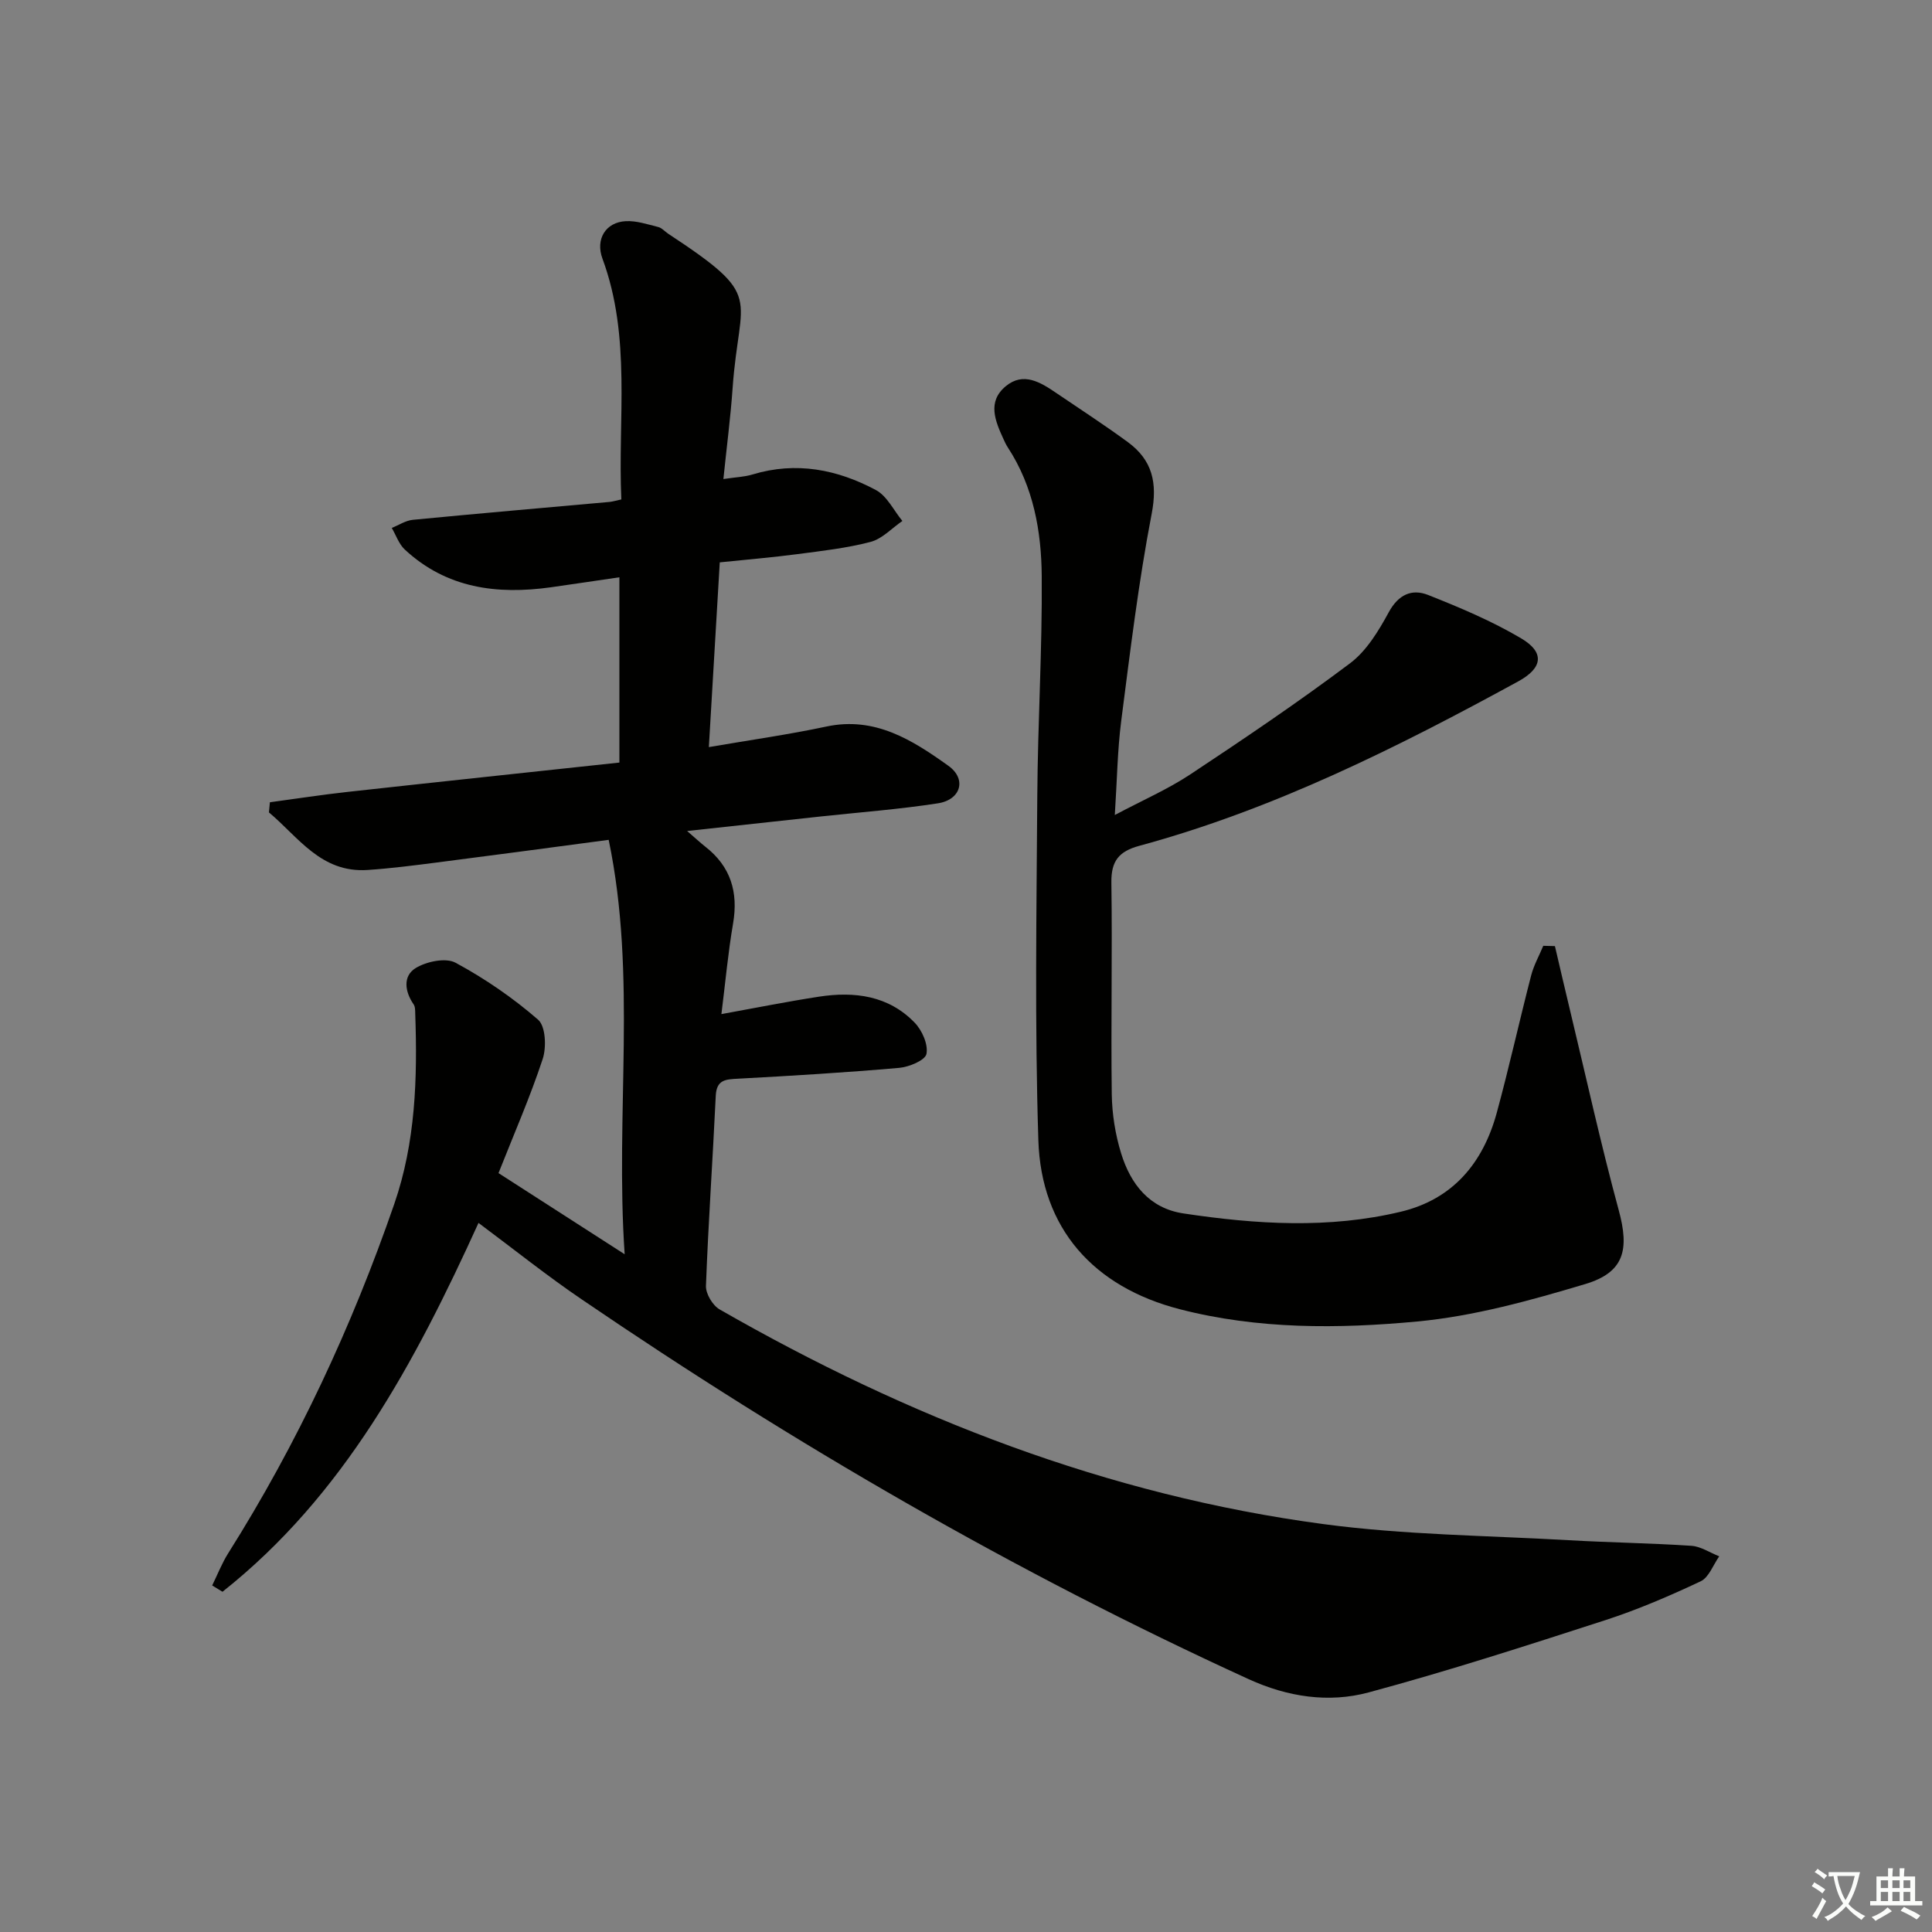
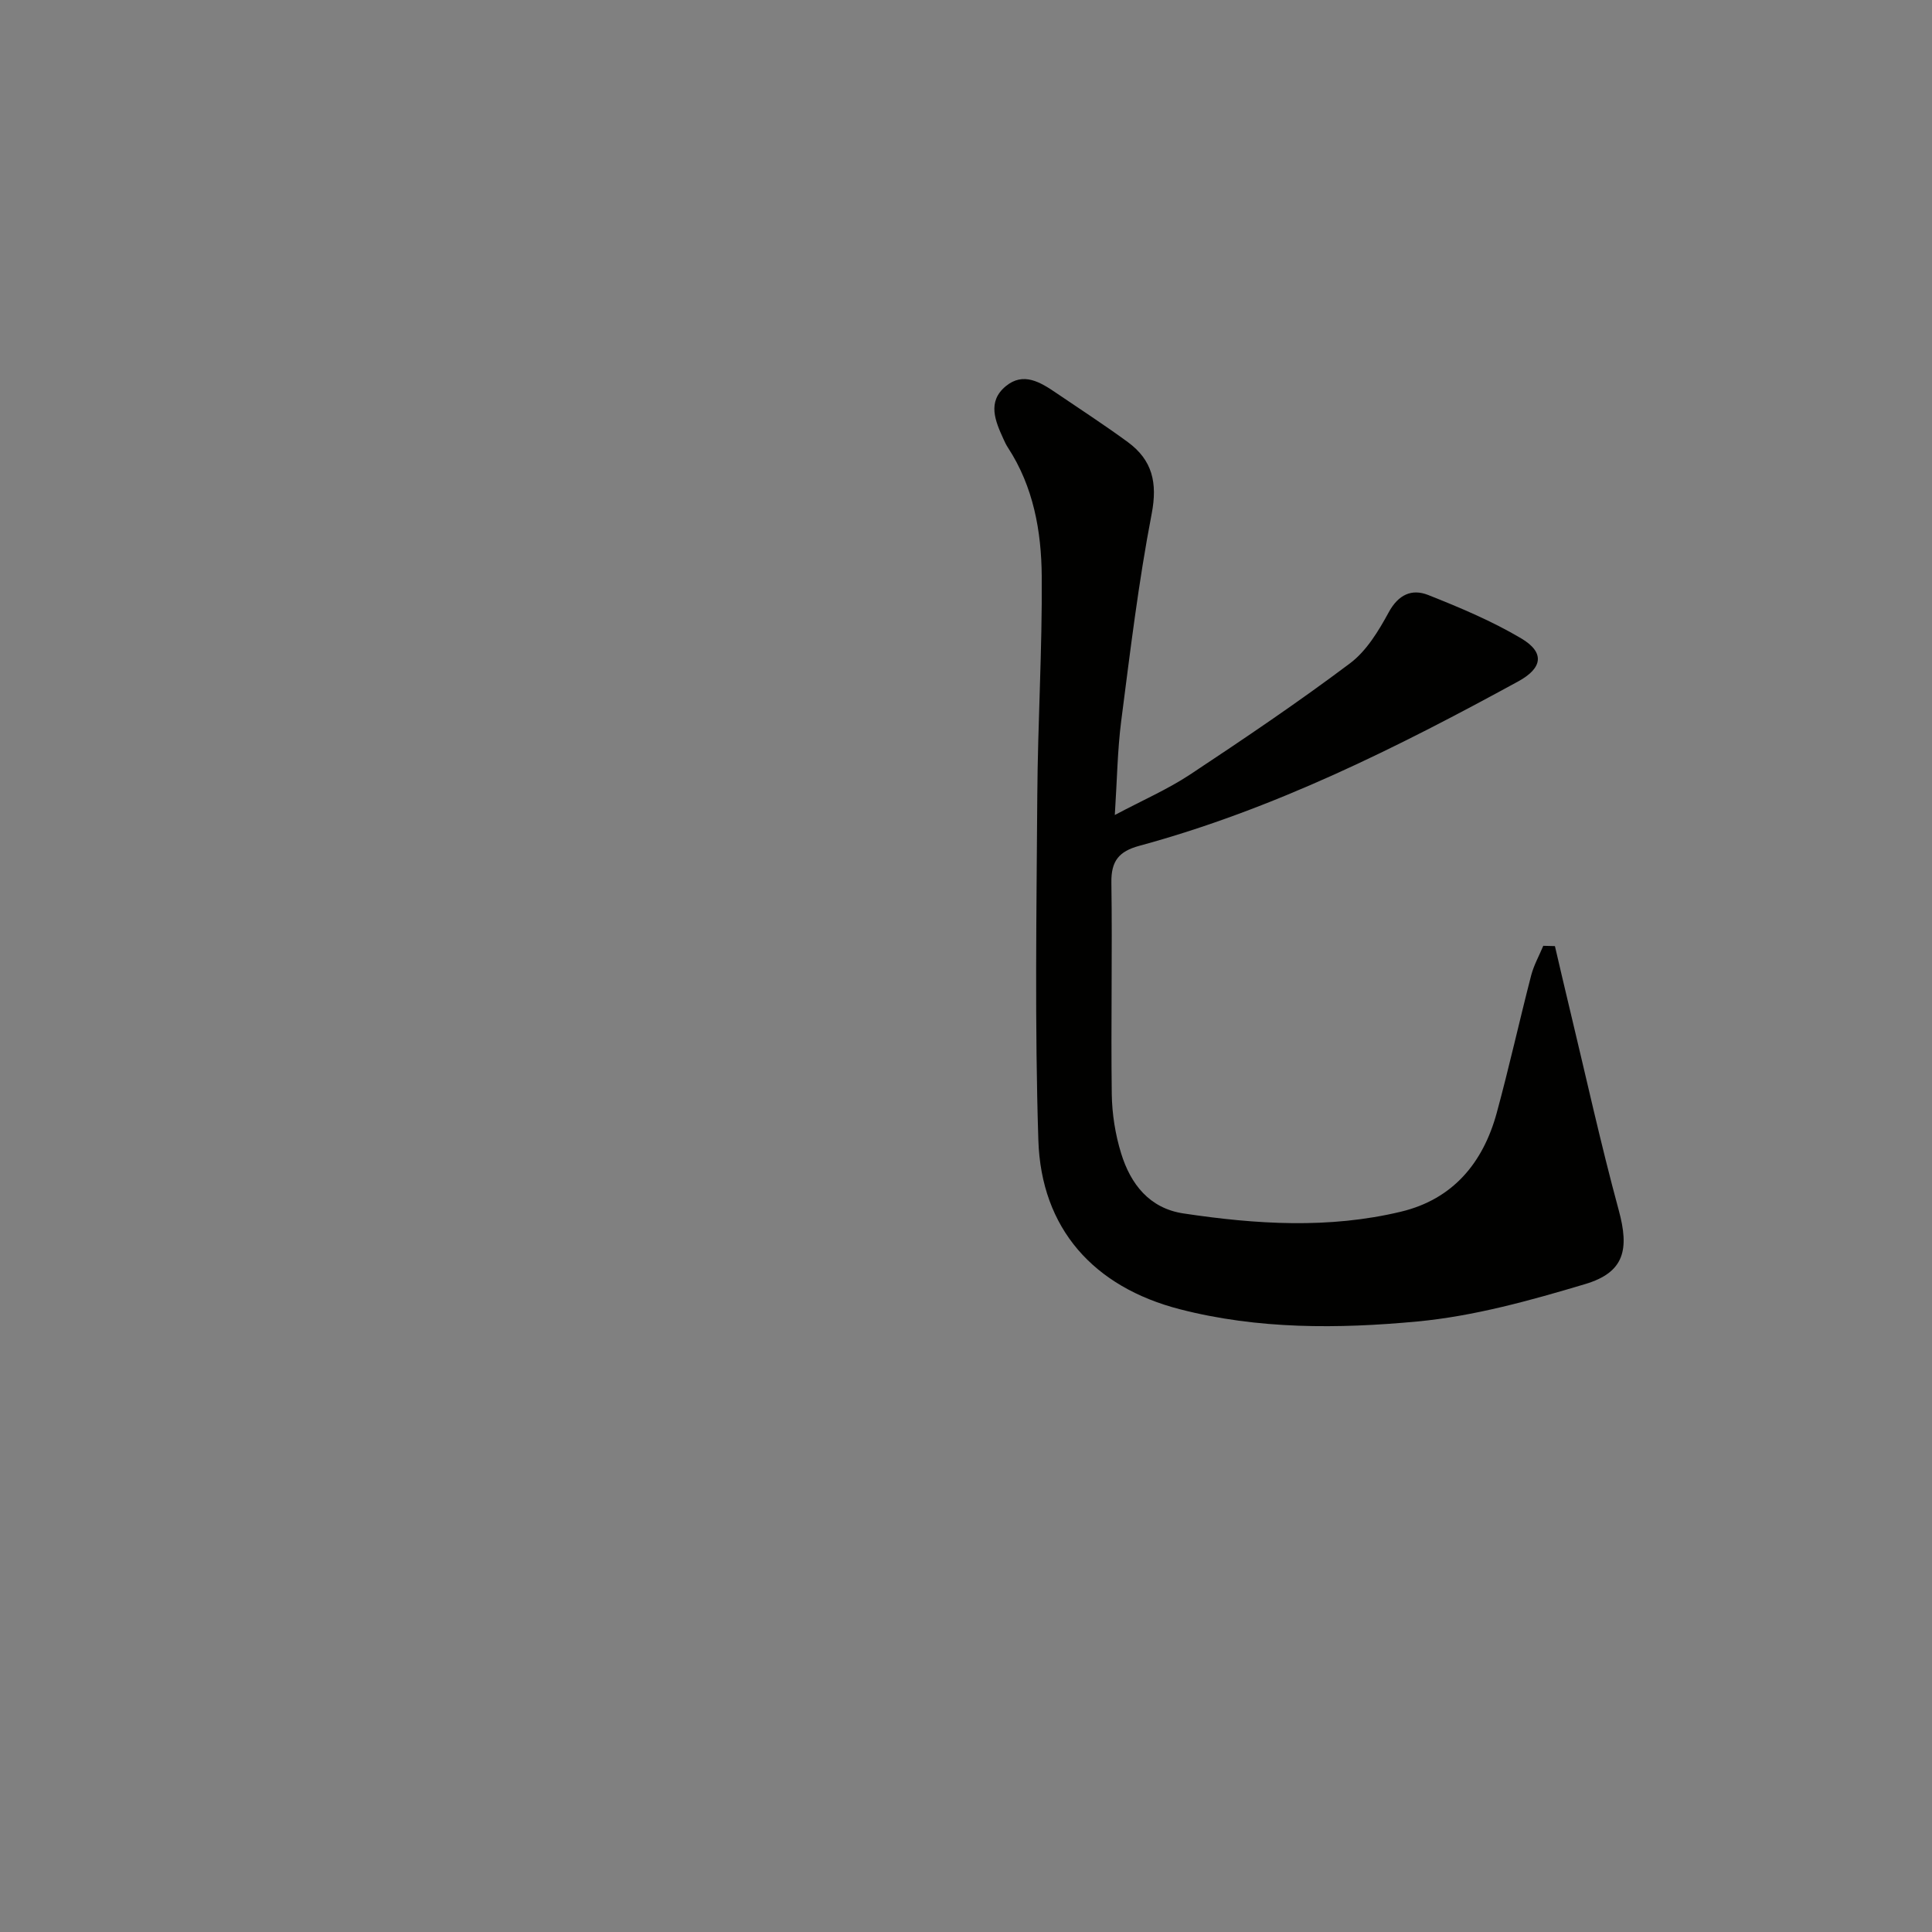
<svg xmlns="http://www.w3.org/2000/svg" enable-background="new 0 0 400 400" viewBox="0 0 400 400">
  <rect x="0" y="0" width="400" height="400" fill="#808080" stroke="none" />
-   <path d="m377.9 391.2c-.2.3-.4.5-.6.8-.7-.6-1.4-1-2.2-1.5.2-.3.4-.5.5-.8.6.4 1.4.8 2.3 1.5zm-1.8 6.1c-.2-.2-.5-.4-.9-.6.4-.6.8-1.2 1.2-1.9s.7-1.3.9-1.9c.3.3.5.5.8.7-.7 1.3-1.4 2.6-2 3.7zm2.2-9c-.3.3-.5.5-.6.8-.6-.6-1.3-1.1-2-1.5.3-.3.5-.5.6-.7.6.5 1.3.9 2 1.4zm.3.2v-.9h2 4.5c-.3 1.3-.6 2.5-1 3.6s-.9 2.1-1.4 3c.4.5 1 1 1.6 1.4s1.2.8 1.9 1.1c-.3.2-.5.4-.8.8-.4-.3-1-.7-1.6-1.2s-1.2-1.1-1.6-1.6c-.5.6-1.1 1.1-1.7 1.6s-1.4.9-2.1 1.4c-.1-.3-.3-.5-.7-.8.6-.2 1.2-.5 1.9-1s1.4-1.1 2-1.8c-.5-.8-.9-1.6-1.2-2.5s-.6-2-.8-3.2c-.4.1-.7.1-1 .1zm2.5 2.7c.3 1 .7 1.7 1 2.2.3-.5.6-1.1 1-2s.6-1.9.9-3h-3.2-.4c.1.9.3 1.8.7 2.8z" fill="#fbfcfa" />
-   <path d="m396.5 388.5v1.5 3.6h1.5v.9c-.4 0-1 0-1.7 0h-7.9c-.5 0-.9 0-1.2 0v-.9h1.3v-3.5c0-.7 0-1.2 0-1.6h2.4c0-.8 0-1.4 0-1.7h1c0 .3-.1.8-.1 1.7h1.5c0-.8 0-1.4 0-1.7h1c0 .3-.1.9-.1 1.7zm-8.2 9.2c-.2-.3-.5-.5-.8-.8.8-.3 1.4-.6 1.9-.9s1-.7 1.4-1.1c.3.3.6.5.9.8-1.6 1-2.8 1.6-3.4 2zm2.6-6.8v-1.6h-1.5v1.6zm0 2.7v-1.9h-1.5v1.9zm2.4-2.7v-1.6h-1.5v1.6zm0 2.7v-1.9h-1.5v1.9zm.2 2 .7-.8c.4.2.9.5 1.6.8s1.3.7 1.8 1c-.3.3-.5.6-.8.8-.4-.3-1.5-1-3.3-1.8zm2-4.7v-1.6h-1.4v1.6zm0 2.7v-1.9h-1.4v1.9z" fill="#fbfcfa" />
  <g fill="#010100">
-     <path d="m99.07 253.19c-13.2 29.01-27.9 56.48-53.01 76.37-.71-.44-1.42-.88-2.13-1.31 1.1-2.23 2-4.58 3.32-6.67 14.33-22.73 25.6-46.91 34.37-72.28 4.43-12.81 4.82-26.06 4.35-39.41-.02-.66.01-1.45-.33-1.94-1.85-2.67-2.25-5.87.4-7.51 2.23-1.37 6.23-2.22 8.27-1.12 6.08 3.28 11.89 7.27 17.1 11.8 1.56 1.36 1.75 5.69.95 8.13-2.59 7.86-5.93 15.48-9.15 23.63 8.28 5.33 16.59 10.67 26.12 16.8-2-29.28 2.59-57.52-3.31-85.8-12.58 1.67-24.07 3.22-35.57 4.69-4.77.61-9.55 1.23-14.35 1.55-9.65.64-14.32-6.82-20.42-11.92.07-.7.13-1.4.2-2.1 5.38-.72 10.74-1.56 16.13-2.15 18.64-2.06 37.29-4.03 56.23-6.07 0-12.87 0-25.28 0-38.36-4.83.7-9.5 1.41-14.18 2.07-11.16 1.56-21.62.22-30.26-7.82-1.22-1.14-1.81-2.96-2.69-4.47 1.46-.58 2.88-1.54 4.38-1.68 13.55-1.31 27.12-2.48 40.69-3.7.64-.06 1.26-.26 2.46-.52-.75-16.7 2.11-33.57-3.91-49.86-1.48-3.99.64-7.53 4.82-7.75 2.22-.12 4.51.66 6.73 1.21.75.19 1.36.92 2.05 1.38 20.19 13.3 14.72 12.4 13.35 31.97-.43 6.08-1.22 12.14-1.91 18.83 2.58-.39 4.38-.44 6.05-.95 9.01-2.73 17.54-1.04 25.53 3.23 2.31 1.24 3.68 4.22 5.48 6.4-2.18 1.49-4.17 3.7-6.58 4.33-4.94 1.3-10.09 1.87-15.18 2.54s-10.21 1.1-16.05 1.7c-.74 12.6-1.48 25.12-2.26 38.25 8.54-1.47 16.5-2.59 24.35-4.26 10.06-2.14 17.81 2.82 25.23 8.12 3.87 2.76 2.6 7.05-2.16 7.78-8.03 1.24-16.15 1.85-24.24 2.72-8.91.97-17.82 1.94-27.68 3.01 1.68 1.45 2.68 2.39 3.76 3.24 5.27 4.11 6.87 9.42 5.75 15.94-1.03 6.01-1.58 12.1-2.41 18.73 7-1.27 13.58-2.59 20.2-3.61 7.36-1.13 14.41-.23 19.83 5.4 1.53 1.59 2.81 4.5 2.42 6.46-.26 1.31-3.59 2.7-5.64 2.88-11.09.97-22.21 1.64-33.33 2.24-2.56.14-4.49.16-4.65 3.54-.62 13.12-1.54 26.24-2.03 39.36-.06 1.62 1.38 4.04 2.83 4.87 38.98 22.36 80.3 38.48 125.03 44.45 16.76 2.24 33.8 2.36 50.72 3.33 8.47.49 16.96.6 25.42 1.16 1.97.13 3.86 1.42 5.79 2.18-1.26 1.78-2.14 4.37-3.86 5.18-6.42 3.02-12.99 5.85-19.74 8.04-16.25 5.26-32.52 10.52-49 14.96-8.28 2.23-16.77.93-24.81-2.74-48.37-22.11-94.18-48.7-138.09-78.63-7.15-4.85-13.91-10.27-21.38-15.84z" />
    <path d="m321.93 195.88c1.03 4.39 2.04 8.79 3.1 13.17 3.33 13.84 6.38 27.77 10.11 41.5 2.22 8.14 1.19 12.87-6.93 15.3-11.37 3.4-23.04 6.65-34.78 7.75-16.35 1.53-32.95 1.64-49.13-2.53-17.88-4.6-28.74-16.71-29.32-35.01-.76-23.75-.38-47.55-.22-71.33.1-15.14 1.04-30.29.92-45.42-.07-9.31-1.71-18.54-7-26.64-.36-.55-.65-1.16-.92-1.76-1.71-3.74-3.41-7.73.46-10.94 3.65-3.04 7.2-.83 10.45 1.38 4.96 3.37 9.99 6.63 14.82 10.17 5.07 3.72 6.2 8.39 4.95 14.87-2.73 14.16-4.45 28.52-6.3 42.84-.78 6.07-.86 12.22-1.33 19.51 5.77-3.07 10.93-5.31 15.55-8.36 11.22-7.43 22.39-14.97 33.15-23.05 3.41-2.56 5.91-6.7 8.01-10.56 2-3.68 4.78-4.92 8.15-3.59 6.59 2.61 13.2 5.39 19.28 8.99 4.94 2.93 4.42 6.15-.59 8.89-25.13 13.73-50.69 26.52-78.49 34.06-4.2 1.14-5.83 3.13-5.77 7.57.21 14.62-.11 29.24.08 43.86.06 4.1.73 8.33 1.94 12.25 1.96 6.35 5.84 11.37 12.91 12.43 15.02 2.26 30.11 3.22 45.05-.37 10.73-2.58 16.97-10.09 19.8-20.44 2.57-9.44 4.68-19 7.13-28.47.55-2.12 1.66-4.09 2.51-6.13.79.01 1.6.03 2.41.06z" />
  </g>
</svg>